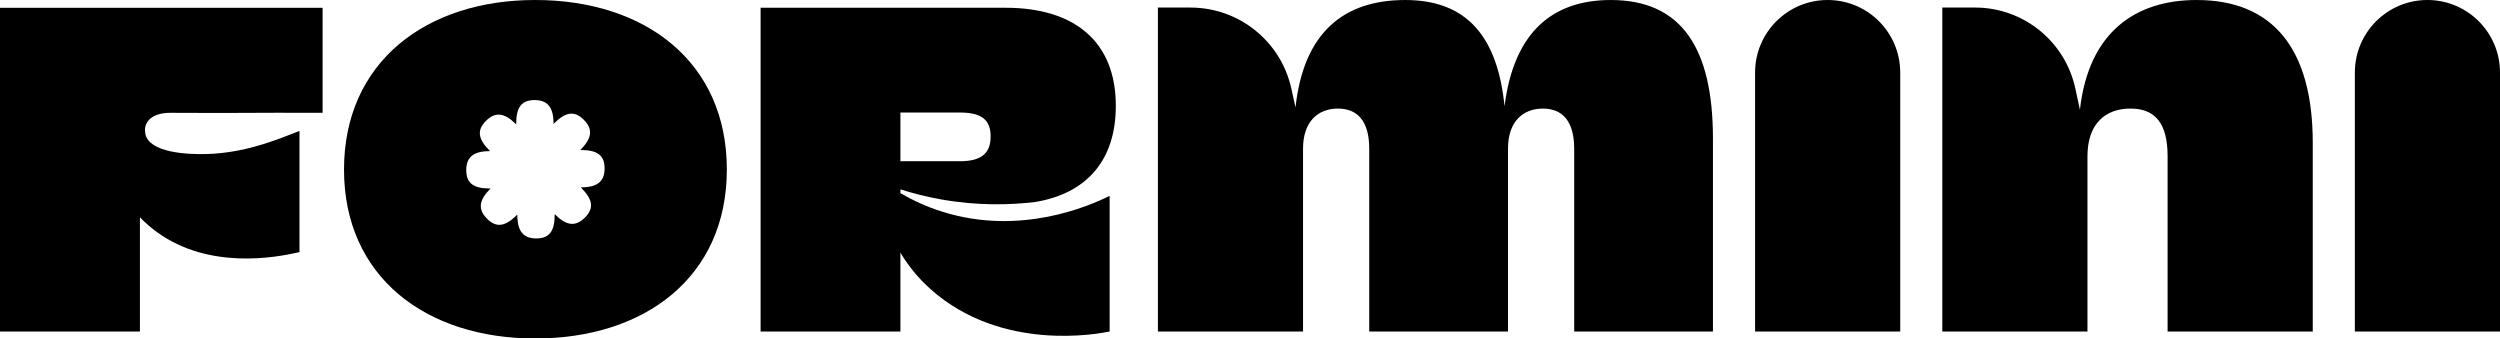
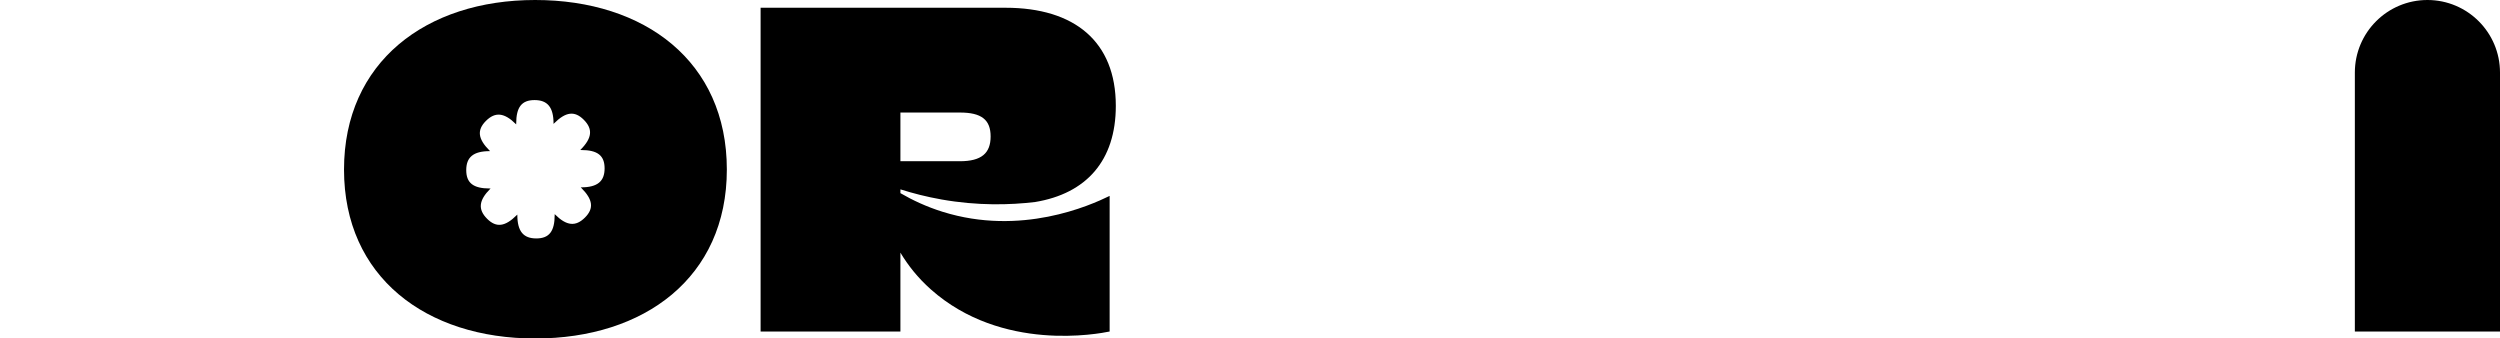
<svg xmlns="http://www.w3.org/2000/svg" viewBox="0 0 2299.03 311.28" data-name="Layer 2" id="Layer_2">
  <g data-name="Layer 1" id="Layer_1-2">
    <g>
-       <path d="M0,304.87h128.68v-105.01c5.21,5.38,10.52,9.88,15.75,13.66,47.59,34.4,108.09,23.66,130.98,18.32v-111.41c-20.22,7.77-45.51,18.62-79.01,20.93-12.38.85-49.26,1.42-60.09-12.5-2.21-2.84-2.45-4.57-2.82-7.23-.48-3.09-.09-7.05,3.07-10.85,5.01-6.02,14.28-7.03,20.03-7.03,17.86,0,34.69.18,52.18.11,28.89-.11,63.64-.28,87.89-.11V7.15H0v297.73Z" />
-       <path d="M1481.3.01c-53.39,0-89.17,29.35-97.71,97.71C1377.18,33.64,1348.89.01,1292.27.01s-93.43,29.9-100.91,98.76l-3.84-17.37c-9.61-43.5-48.16-74.45-92.71-74.45h-29.98v297.92h133.46v-168.19c0-25.09,13.89-36.83,32.05-36.83s28.82,11.74,28.82,36.83v168.19h127.62v-168.19c0-25.09,13.87-36.83,32.03-36.83s28.84,11.74,28.84,36.83v168.19h127.6V127.62C1575.27,44.31,1546.43.01,1481.3.01Z" />
-       <path d="M2020.04.01c-56.06,0-99.31,29.35-107.32,100.91l-4.22-19.55c-9.38-43.43-47.78-74.43-92.22-74.43h-30.11v297.92h133.49v-161.23c0-29.92,16.55-43.79,39.51-43.79s34.18,13.87,34.18,43.79v161.23h133.49v-173.52C2126.84,45.91,2091.06.01,2020.04.01Z" />
-       <path d="M1680.73,0c-36.86,0-66.74,29.88-66.74,66.74v238.13h133.48V66.74c0-36.86-29.88-66.74-66.74-66.74Z" />
      <path d="M2232.29,0h0c-36.86,0-66.74,29.88-66.74,66.74v238.13h133.48V66.74c0-36.86-29.88-66.74-66.74-66.74Z" />
      <path d="M492.12,0C391.75,0,316.36,57.13,316.36,155.91s75.4,155.37,175.76,155.37,176.29-56.06,176.29-155.37S593.01,0,492.12,0ZM534.33,172.29h-.27l.51.51c10.73,10.75,11.74,18.91,3.37,27.26-8.56,8.56-16.91,7.78-27.66-2.97l-.19-.19v.7c0,15.2-5.08,21.67-16.91,21.67s-17.44-6.47-17.44-21.67v-.27l-.51.48c-10.75,10.75-18.91,11.74-27.26,3.39-8.56-8.56-7.78-16.93,2.97-27.68l.21-.19h-.72c-15.2,0-21.67-5.06-21.67-16.89s6.47-17.46,21.67-17.46h.27l-.48-.48c-10.75-10.75-11.74-18.91-3.39-27.28,8.56-8.56,16.93-7.76,27.68,2.99l.19.19v-.7c0-15.2,5.06-21.67,16.89-21.67s17.46,6.47,17.46,21.67v.27l.48-.51c10.75-10.73,18.91-11.74,27.28-3.37,8.56,8.56,7.76,16.91-2.99,27.66l-.19.21h.7c15.2,0,21.67,5.06,21.67,16.89s-6.47,17.44-21.67,17.44Z" />
      <path d="M865.69,183.42c33.61,5.95,63.25,5.08,86.19,2.36,47.04-7.76,74.24-37.97,74.24-88.45,0-59.12-37.97-90.2-101.42-90.2h-225.24v297.75h128.57v-72.54c6.9,11.53,15.97,23.14,28.01,33.82,65.38,58.06,154.52,40.75,164.4,38.7v-124.7c-18.24,8.95-81.52,37.14-153.58,14.62-14.89-4.65-27.82-10.75-38.82-17.16v-3.48c11.24,3.56,23.82,6.83,37.66,9.28ZM828.03,103.49h54.71c19.82,0,28.25,6.6,28.25,22.01s-8.43,22.77-28.25,22.77h-54.71v-44.78Z" />
    </g>
  </g>
</svg>